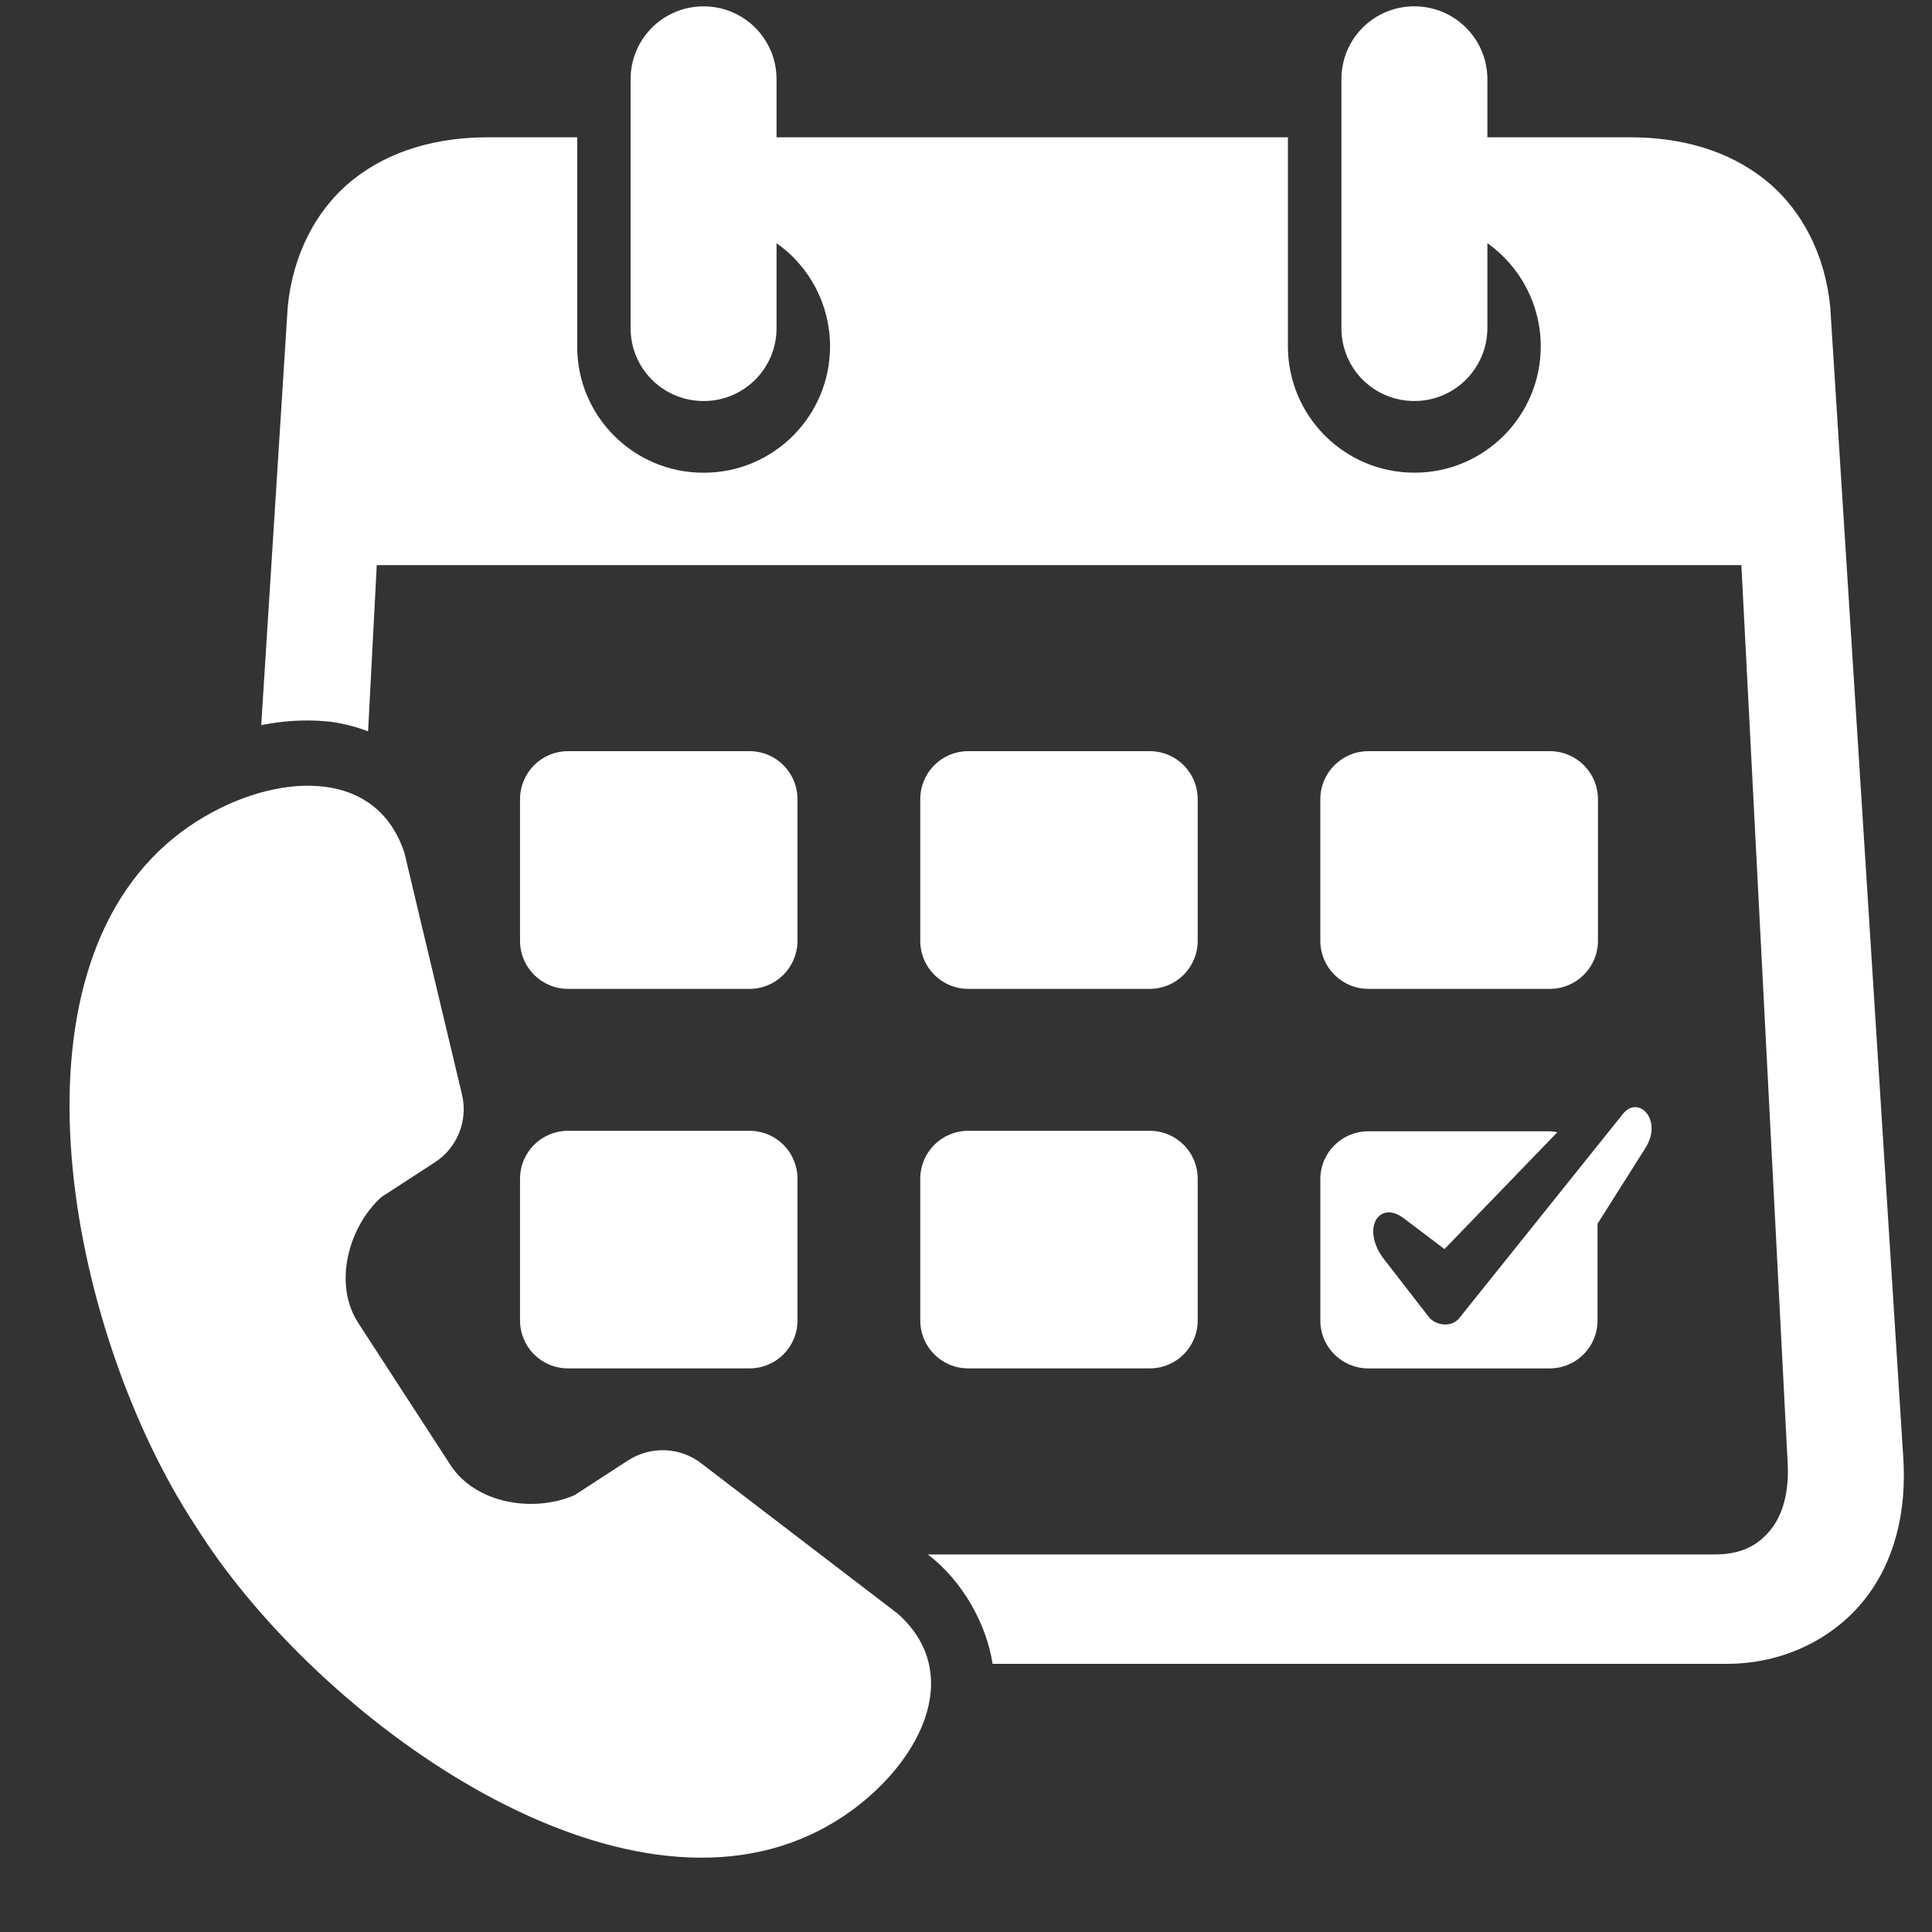
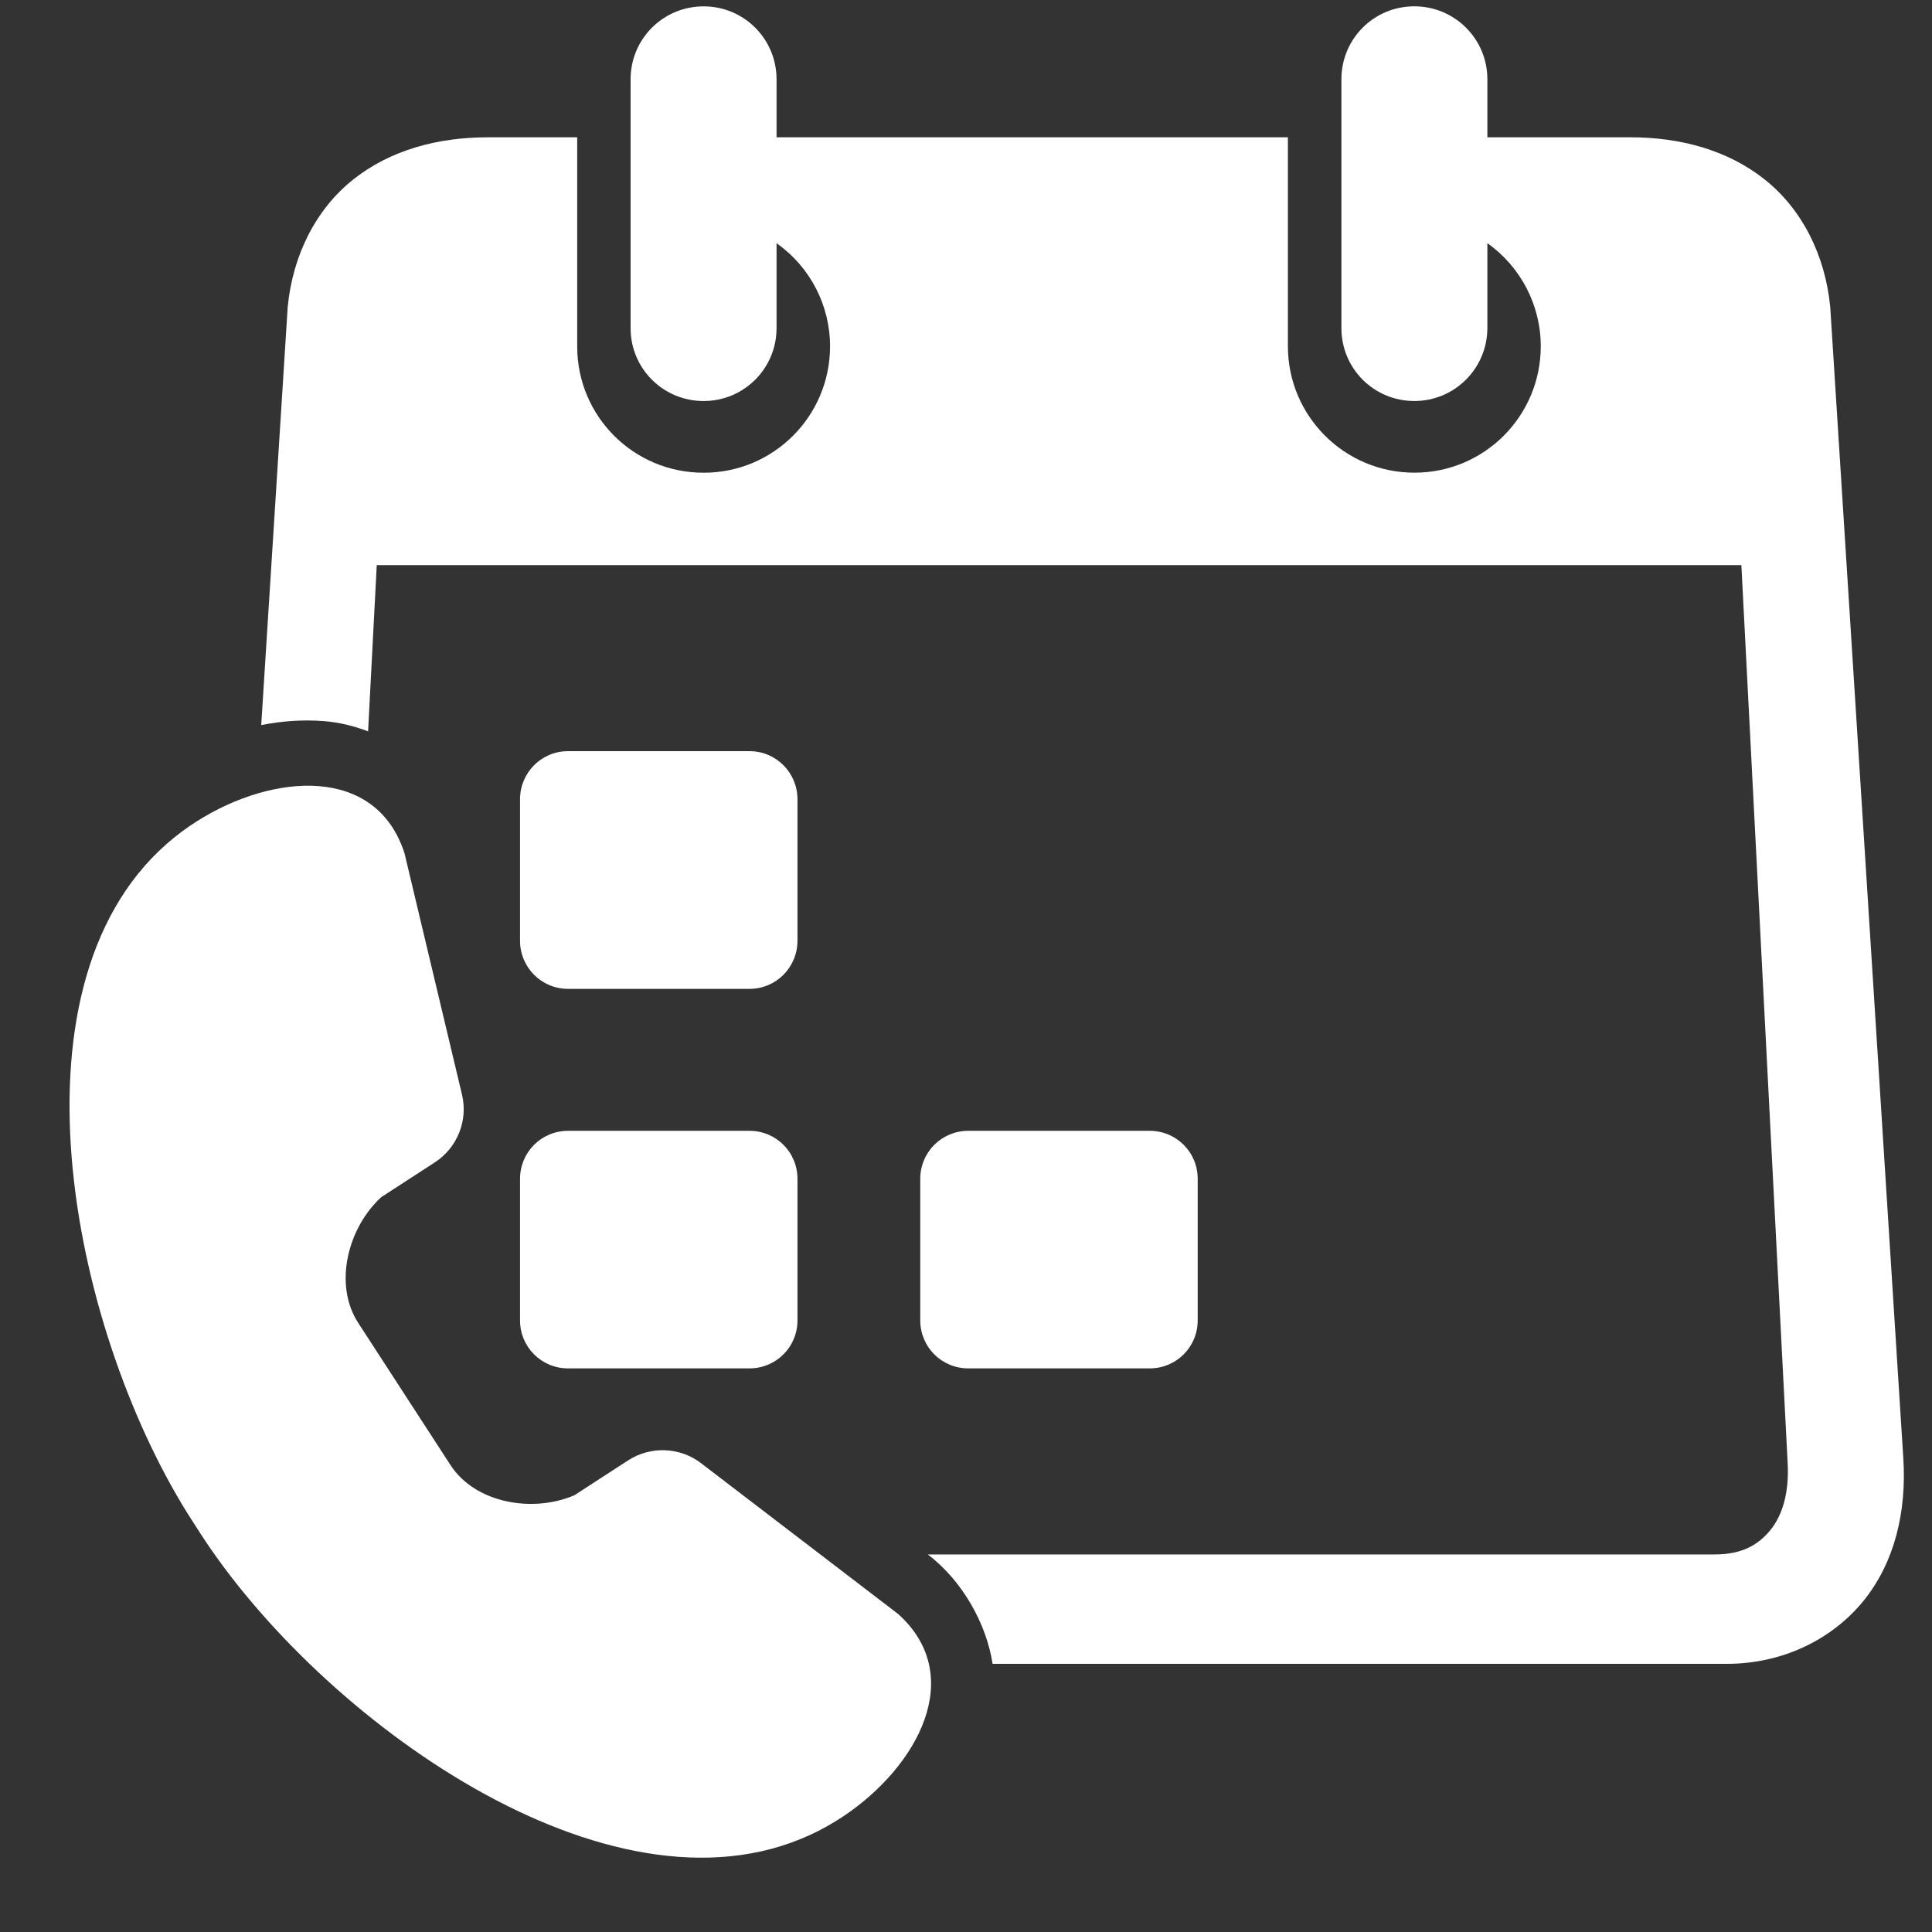
<svg xmlns="http://www.w3.org/2000/svg" width="500" viewBox="0 0 375 375" height="500" preserveAspectRatio="xMidYMid meet">
  <rect x="0" y="0" width="375" height="375" fill="#333333" stroke="none" />
  <defs>
    <clipPath id="bd2a617673">
      <path d="M 50 1 L 369.75 1 L 369.75 323 L 50 323 Z M 50 1 " clip-rule="nonzero" />
    </clipPath>
    <clipPath id="1083b9190f">
      <path d="M 192.969 228.492 L 219.219 228.492 L 219.219 255 L 192.969 255 Z M 192.969 228.492 " clip-rule="nonzero" />
    </clipPath>
  </defs>
  <g clip-path="url(#bd2a617673)">
    <path fill="#ffffff" d="M 136.574 1.234 C 128.719 1.234 122.398 7.547 122.398 15.387 L 122.398 63.695 C 122.398 71.523 128.711 77.84 136.574 77.84 C 144.402 77.84 150.727 71.523 150.727 63.695 L 150.727 47.207 C 157.246 51.793 161.113 59.273 161.113 67.215 C 161.113 80.785 150.121 91.777 136.574 91.754 C 123 91.777 112.008 80.785 112.035 67.215 L 112.035 26.652 L 94.668 26.652 C 84.996 26.652 75.793 29.102 68.562 34.84 C 61.363 40.559 56.801 49.488 55.84 59.633 L 50.703 140.746 C 54.664 139.949 58.727 139.648 62.879 139.969 C 65.734 140.195 68.617 140.875 71.445 141.953 L 73.129 109.691 L 338 109.691 L 346.984 283.988 C 347.285 289.621 346.027 294.047 343.633 296.988 C 341.242 299.898 338.082 301.715 332.832 301.715 L 180.078 301.715 C 186.941 306.906 191.512 315.395 192.66 322.949 L 335.219 322.949 C 345.938 322.949 355.582 318.25 361.684 310.75 C 367.781 303.242 370.086 293.355 369.434 283.078 L 355.25 59.625 C 354.285 49.48 349.727 40.555 342.523 34.836 C 335.301 29.094 326.102 26.648 316.426 26.648 L 288.699 26.648 L 288.699 15.383 C 288.699 7.547 282.352 1.227 274.523 1.227 C 266.656 1.227 260.367 7.543 260.367 15.383 L 260.367 63.688 C 260.367 71.52 266.656 77.836 274.523 77.836 C 282.352 77.836 288.668 71.52 288.699 63.688 L 288.699 47.203 C 295.184 51.785 299.062 59.27 299.062 67.207 C 299.062 80.777 288.066 91.773 274.523 91.746 C 260.973 91.746 249.98 80.75 249.98 67.207 L 249.98 26.648 L 150.727 26.648 L 150.727 15.383 C 150.727 7.547 144.402 1.234 136.574 1.234 Z M 136.574 1.234 " fill-opacity="1" fill-rule="evenodd" />
  </g>
-   <path fill="#ffffff" d="M 110.25 145.801 L 145.48 145.801 C 150.645 145.801 154.789 149.973 154.789 155.145 L 154.789 182.594 C 154.789 187.758 150.641 191.938 145.48 191.938 L 110.25 191.938 C 105.086 191.938 100.938 187.758 100.938 182.594 L 100.938 155.145 C 100.938 149.973 105.086 145.801 110.25 145.801 Z M 110.25 145.801 " fill-opacity="1" fill-rule="evenodd" />
-   <path fill="#ffffff" d="M 187.934 145.801 L 223.16 145.801 C 228.328 145.801 232.473 149.973 232.473 155.145 L 232.473 182.594 C 232.473 187.758 228.32 191.938 223.16 191.938 L 187.934 191.938 C 182.77 191.938 178.621 187.758 178.621 182.594 L 178.621 155.145 C 178.621 149.973 182.77 145.801 187.934 145.801 Z M 187.934 145.801 " fill-opacity="1" fill-rule="evenodd" />
-   <path fill="#ffffff" d="M 265.617 145.801 L 300.82 145.801 C 305.984 145.801 310.164 149.973 310.164 155.145 L 310.164 182.594 C 310.164 187.758 305.984 191.938 300.82 191.938 L 265.617 191.938 C 260.453 191.938 256.273 187.758 256.273 182.594 L 256.273 155.145 C 256.273 149.973 260.453 145.801 265.617 145.801 Z M 265.617 145.801 " fill-opacity="1" fill-rule="evenodd" />
+   <path fill="#ffffff" d="M 110.25 145.801 L 145.48 145.801 C 150.645 145.801 154.789 149.973 154.789 155.145 L 154.789 182.594 C 154.789 187.758 150.641 191.938 145.48 191.938 L 110.25 191.938 C 105.086 191.938 100.938 187.758 100.938 182.594 L 100.938 155.145 C 100.938 149.973 105.086 145.801 110.25 145.801 M 110.25 145.801 " fill-opacity="1" fill-rule="evenodd" />
  <path fill="#ffffff" d="M 110.25 219.492 L 145.48 219.492 C 150.645 219.492 154.789 223.645 154.789 228.805 L 154.789 256.289 C 154.789 261.453 150.641 265.602 145.48 265.602 L 110.25 265.602 C 105.086 265.602 100.938 261.449 100.938 256.289 L 100.938 228.812 C 100.938 223.645 105.086 219.492 110.25 219.492 Z M 110.25 219.492 " fill-opacity="1" fill-rule="evenodd" />
  <path fill="#ffffff" d="M 187.934 219.492 L 223.16 219.492 C 228.328 219.492 232.473 223.645 232.473 228.805 L 232.473 256.289 C 232.473 261.453 228.32 265.602 223.16 265.602 L 187.934 265.602 C 182.77 265.602 178.621 261.449 178.621 256.289 L 178.621 228.812 C 178.621 223.645 182.77 219.492 187.934 219.492 Z M 187.934 219.492 " fill-opacity="1" fill-rule="evenodd" />
-   <path fill="#ffffff" d="M 315.02 216.195 L 283.262 255.824 C 281.852 257.582 279.082 257.422 277.484 255.824 L 268.688 244.477 C 264.07 238.539 267.648 232.801 272.48 236.477 L 280.375 242.445 L 302.273 219.773 C 301.785 219.688 301.281 219.582 300.762 219.582 L 265.59 219.582 C 260.457 219.582 256.277 223.734 256.277 228.867 L 256.277 256.297 C 256.277 261.465 260.457 265.609 265.59 265.609 L 300.766 265.609 C 305.93 265.609 310.078 261.457 310.078 256.297 L 310.078 237.531 L 319.391 222.801 C 322.828 217.332 317.992 212.488 315.02 216.195 Z M 315.02 216.195 " fill-opacity="1" fill-rule="evenodd" />
  <path fill="#ffffff" d="M 38.281 159.367 C 36.172 160.691 34.168 162.203 32.324 163.82 C 0.012 192.289 14.352 259.84 37.516 295.504 L 39 297.809 C 62.137 333.477 117.977 374.121 157.133 356.203 C 159.387 355.184 161.559 353.945 163.648 352.574 C 178.184 342.871 187.664 325.285 174.332 313.277 L 136.086 284.012 C 131.969 280.852 126.273 280.637 121.906 283.465 L 111.496 290.223 C 103.414 293.711 92.23 291.785 87.422 284.34 L 69.531 256.777 C 64.695 249.328 67.5 238.34 73.984 232.379 L 84.395 225.617 C 88.762 222.789 90.879 217.516 89.672 212.457 L 78.512 165.605 C 72.988 148.543 53.066 150.031 38.281 159.367 Z M 38.281 159.367 " fill-opacity="1" fill-rule="nonzero" />
  <g clip-path="url(#1083b9190f)">
-     <path fill="#ffffff" d="M 219.242 241.566 L 219.129 243.348 C 218.574 246.941 216.926 249.82 214.176 251.984 C 211.41 254.148 208.145 255.035 204.383 254.645 C 200.789 254.09 197.91 252.441 195.746 249.691 C 195.051 248.805 194.48 247.836 194.027 246.785 L 193.457 245.168 C 193.145 244.055 192.98 242.891 192.973 241.68 C 193.051 237.957 194.32 234.855 196.781 232.375 C 199.238 229.895 202.332 228.598 206.051 228.488 C 209.77 228.566 212.871 229.836 215.355 232.293 C 217.836 234.754 219.129 237.844 219.242 241.566 " fill-opacity="1" fill-rule="nonzero" />
-   </g>
+     </g>
</svg>